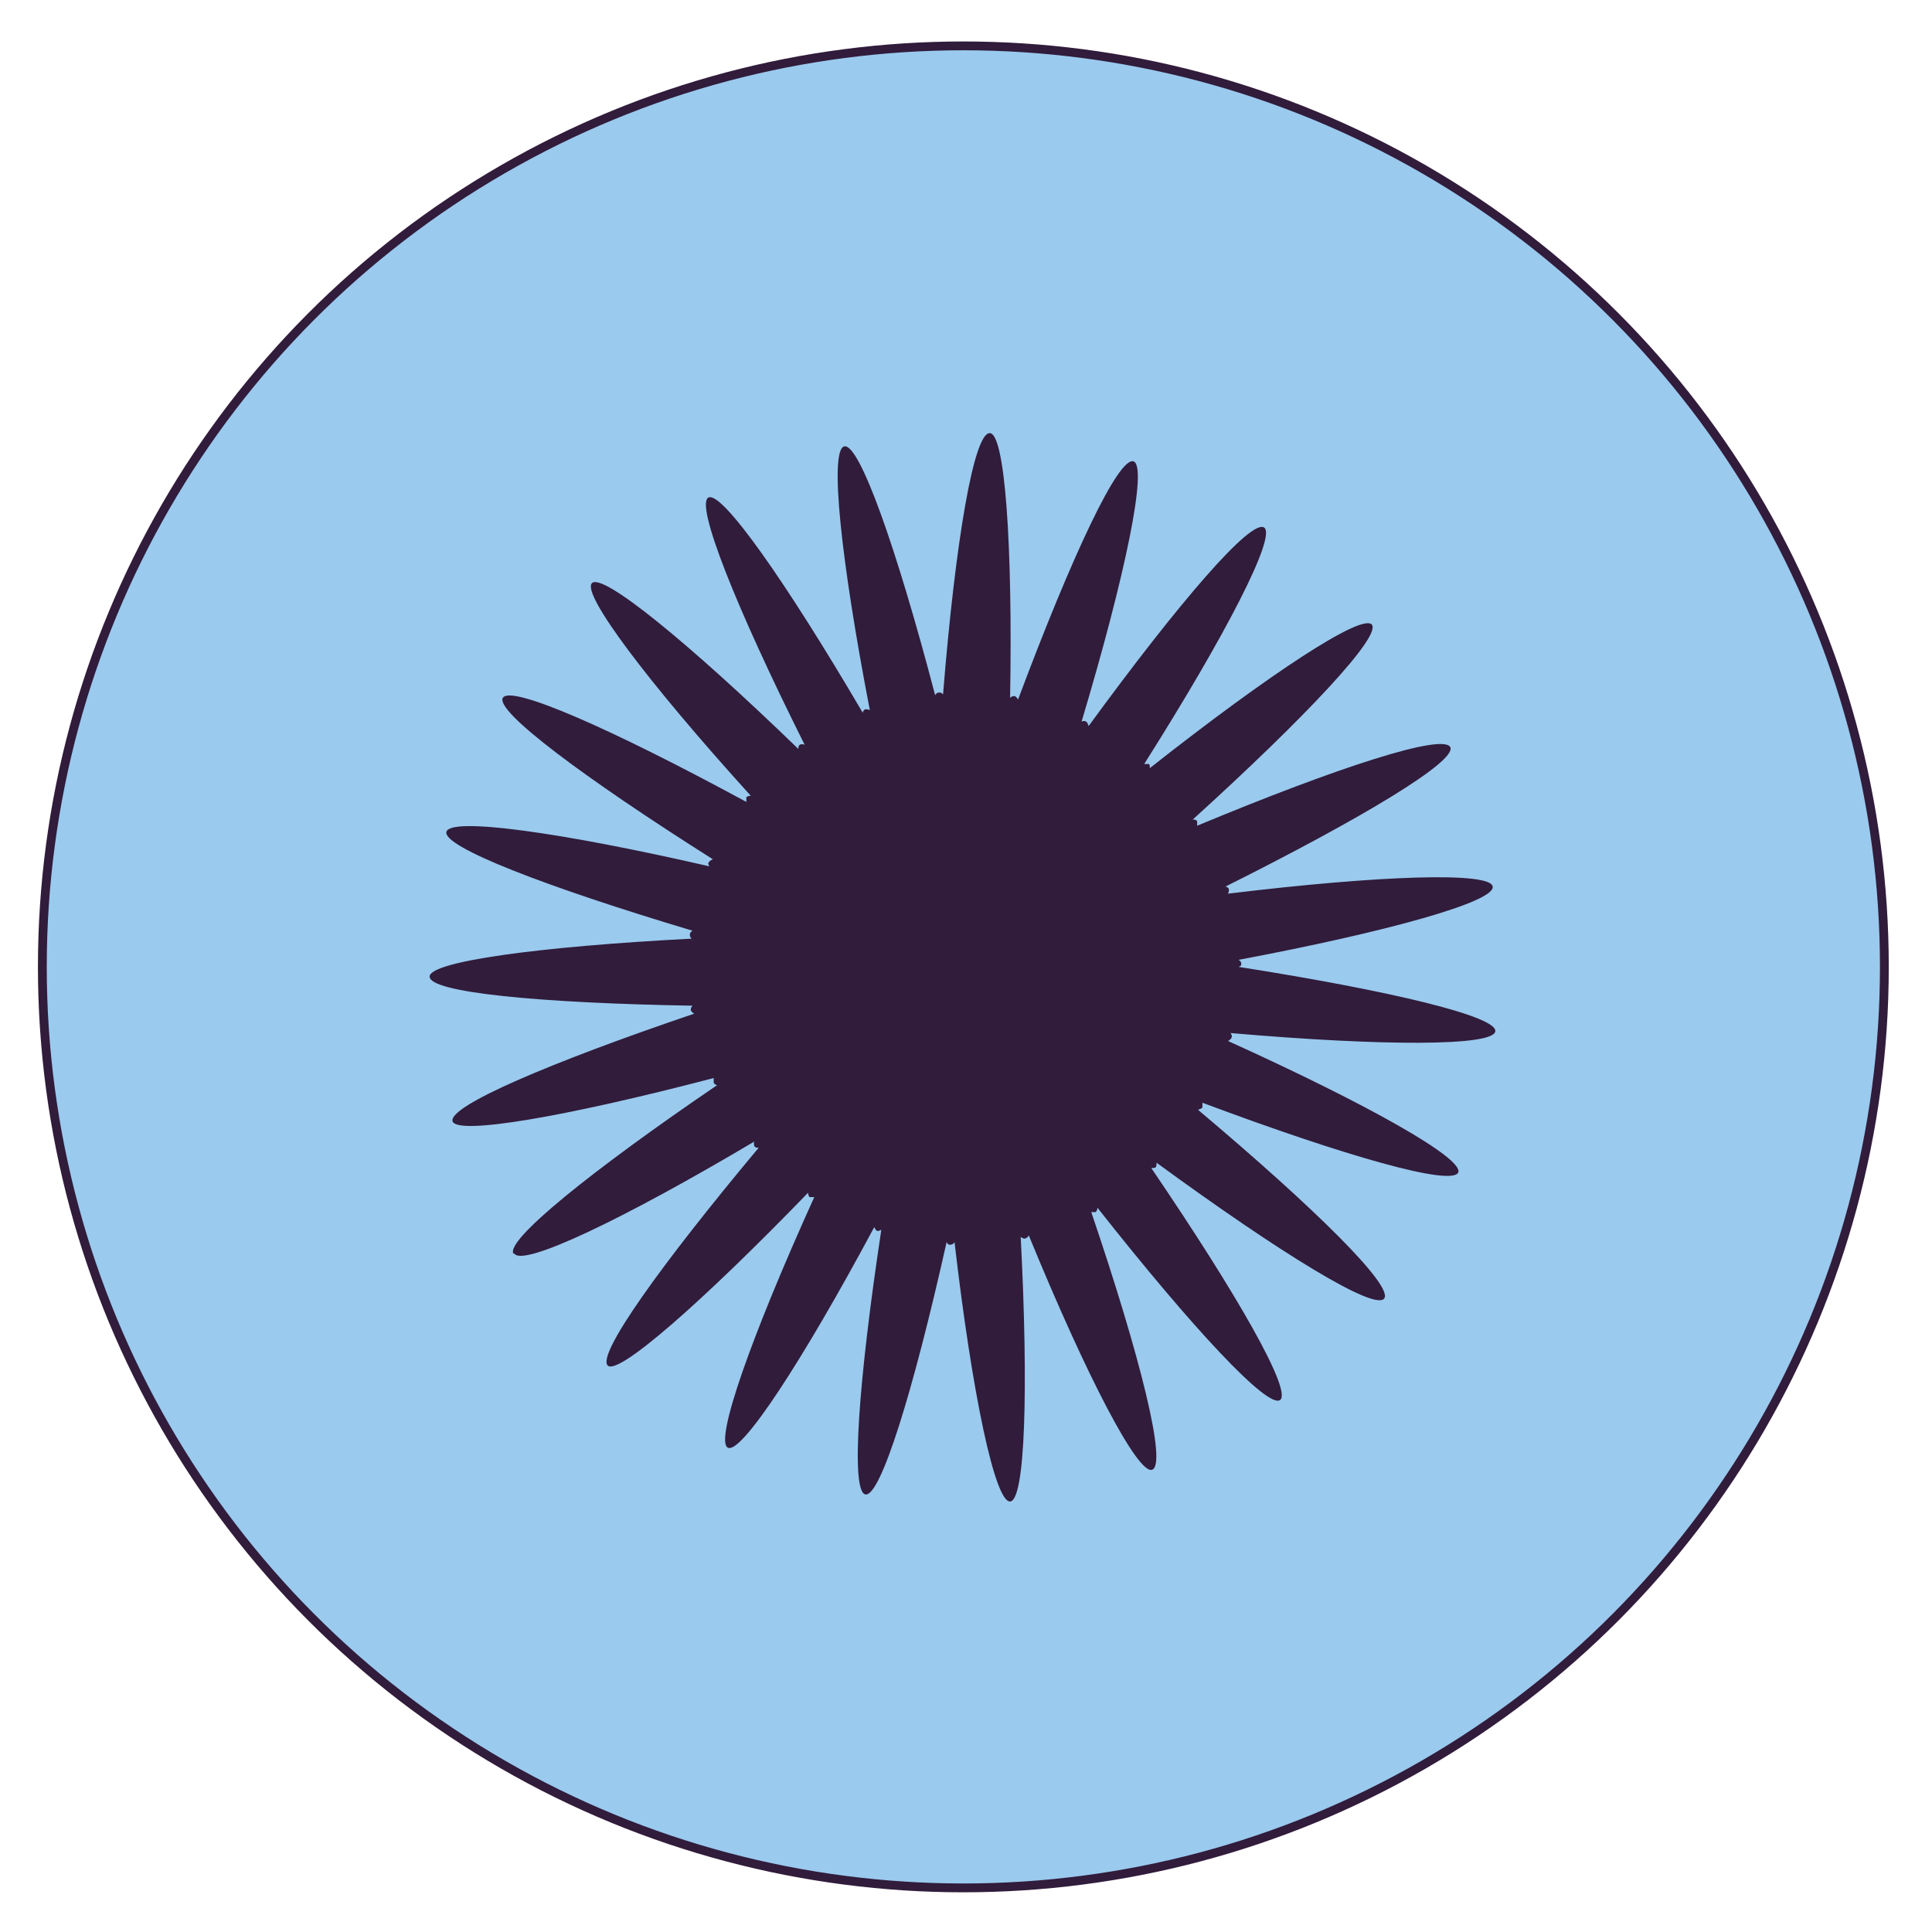
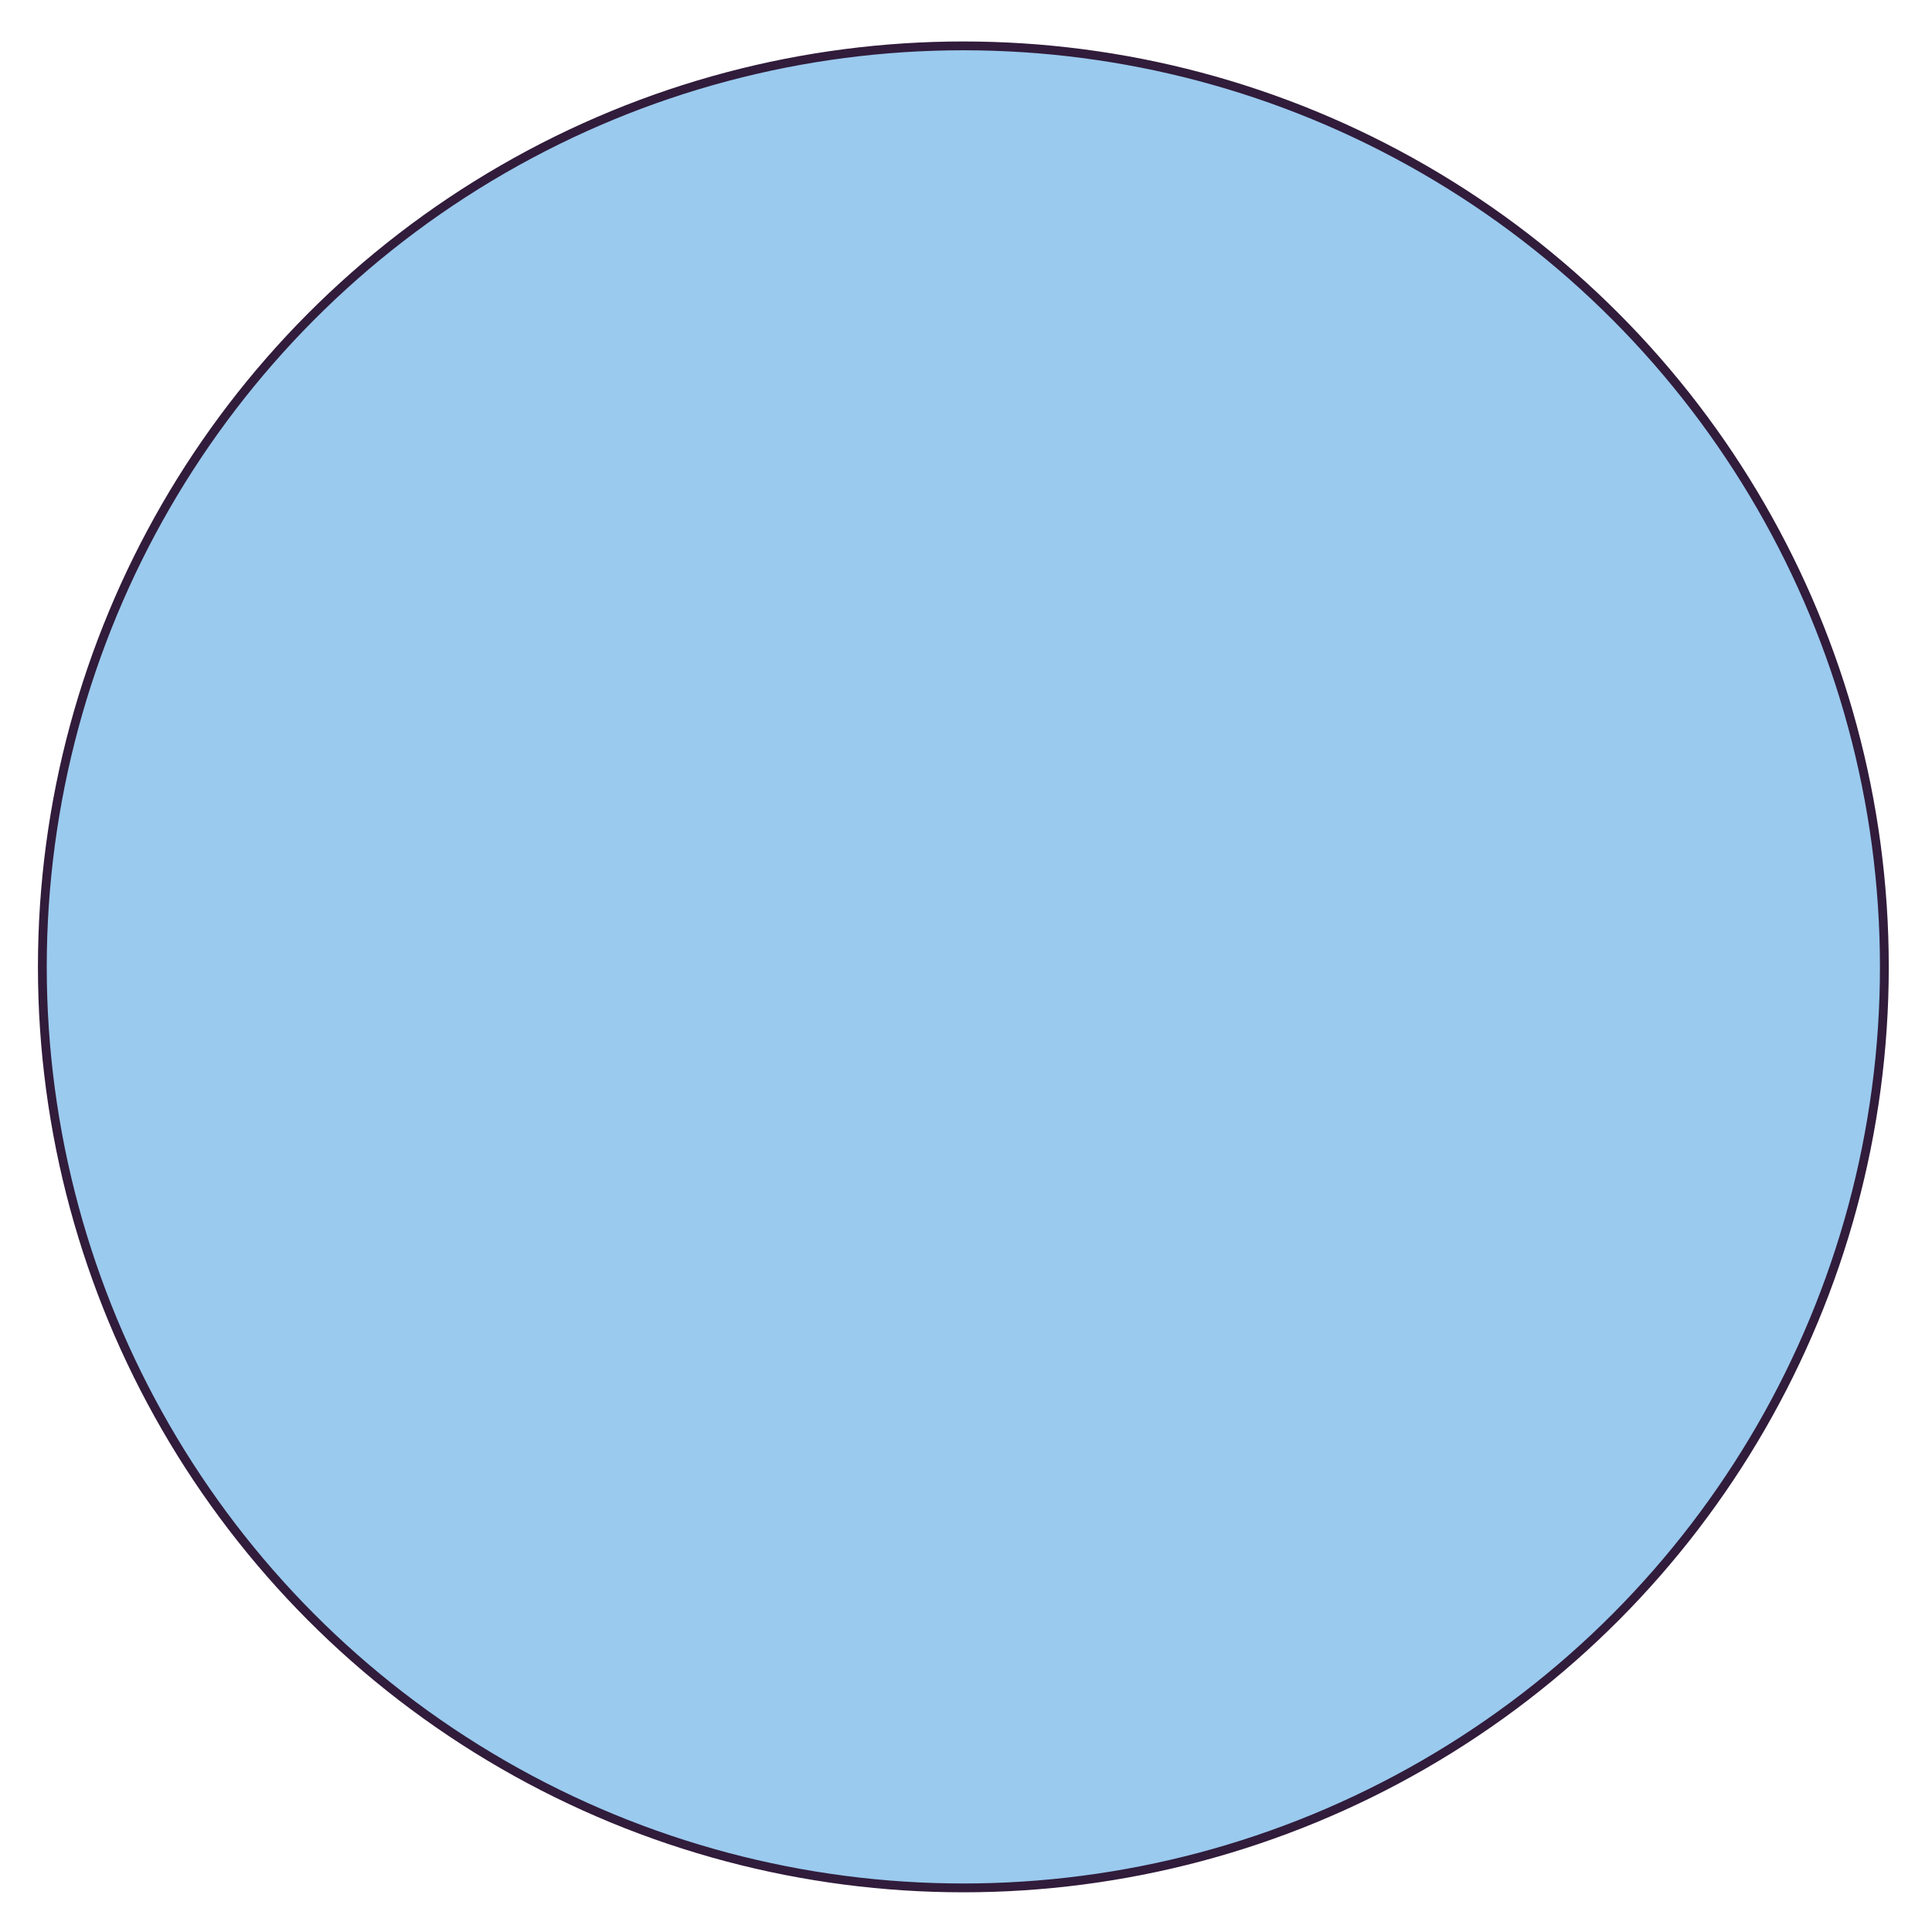
<svg xmlns="http://www.w3.org/2000/svg" id="Layer_1" version="1.1" viewBox="0 0 219 219">
  <defs>
    <style> .st0 { fill: #9acaee; stroke: #311c3b; stroke-miterlimit: 4; stroke-width: 1px; } .st1 { fill: #311c3b; } </style>
  </defs>
  <circle class="st0" cx="109.2" cy="109.6" r="104.4" />
-   <path class="st1" d="M58.2,142.1c-.9-1.5,8.7-9.3,23.1-19.1-.2,0-.4-.2-.4-.3,0-.1,0-.3,0-.5-16.8,4.4-29.1,6.5-29.6,4.9-.5-1.7,10.9-6.6,27.4-12.2-.2-.1-.3-.2-.4-.4,0-.1,0-.3.2-.5-17.4-.3-29.8-1.5-29.8-3.3,0-1.7,12.3-3.4,29.7-4.3-.2-.2-.2-.3-.2-.5,0-.1.1-.3.3-.4-16.7-5-28.3-9.5-27.9-11.2.4-1.7,12.8,0,29.8,3.9-.1-.2-.2-.4,0-.5,0-.1.2-.2.4-.3-14.7-9.3-24.7-16.8-23.8-18.3.9-1.5,12.3,3.5,27.6,11.8,0-.2,0-.4,0-.5,0-.1.3-.2.5-.2-11.7-12.9-19.2-22.9-18-24.1,1.2-1.2,10.9,6.7,23.4,18.8,0-.2,0-.4.2-.5s.3,0,.5,0c-7.8-15.6-12.4-27.2-10.9-28,1.5-.8,8.7,9.4,17.5,24.4,0-.2.2-.4.3-.4.2,0,.3,0,.5.1-3.3-17.1-4.6-29.5-2.9-29.9,1.7-.4,5.9,11.4,10.3,28.2.1-.2.3-.3.4-.3.2,0,.3,0,.5.2,1.4-17.4,3.5-29.7,5.3-29.6,1.7,0,2.6,12.5,2.3,30,.2-.2.4-.2.5-.2.1,0,.3.2.4.4,6.1-16.3,11.4-27.6,13.1-27,1.6.6-.9,12.8-5.9,29.5.2-.1.4-.1.5,0,.1,0,.2.2.3.5,10.3-14.1,18.4-23.5,19.9-22.5,1.4,1-4.3,12.1-13.6,26.8.2,0,.4,0,.5,0,.1,0,.2.3.1.5,13.7-10.8,24.1-17.6,25.2-16.3,1.1,1.3-7.4,10.4-20.3,22.1.2,0,.4,0,.5.2,0,.1,0,.3,0,.5,16.1-6.7,27.9-10.5,28.7-8.9.7,1.6-9.9,8-25.5,15.8.2,0,.4.2.4.3,0,.1,0,.3-.1.5,17.3-2.1,29.8-2.5,30-.8.3,1.7-11.8,5.1-28.8,8.3.2.1.3.3.3.4,0,.2,0,.3-.3.4,17.2,2.7,29.3,5.6,29.1,7.3-.2,1.7-12.7,1.7-30,.2.1.2.2.4.1.5,0,.1-.2.3-.4.4,15.9,7.2,26.7,13.3,26.1,14.9-.7,1.6-12.7-1.8-29-7.9,0,.2,0,.4,0,.5,0,.1-.2.2-.5.3,13.3,11.2,22.2,20,21.1,21.4-1.1,1.4-11.7-5.1-25.8-15.4,0,.2,0,.4-.1.5,0,.1-.3.1-.5.1,9.8,14.4,16,25.3,14.6,26.3-1.4,1-9.9-8.1-20.7-21.8,0,.2-.1.4-.2.5-.1,0-.3,0-.5,0,5.6,16.5,8.6,28.6,6.9,29.2-1.6.6-7.4-10.5-14-26.6,0,.2-.2.3-.4.4-.1,0-.3,0-.5-.2.9,17.4.5,29.9-1.2,30-1.7.1-4.3-12.1-6.3-29.4-.1.2-.3.3-.5.3-.2,0-.3-.1-.4-.3-3.8,17-7.5,28.9-9.2,28.6-1.7-.3-.8-12.8,1.8-30-.2.1-.4.2-.5.1-.1,0-.2-.2-.3-.4-8.2,15.3-15.1,25.8-16.6,25-1.5-.8,2.6-12.5,9.8-28.4-.2,0-.4,0-.5,0-.1,0-.2-.3-.2-.5-12.1,12.5-21.5,20.7-22.7,19.6-1.3-1.2,5.9-11.3,17.1-24.7-.2,0-.4,0-.5-.2,0-.1-.1-.3,0-.5-15,8.9-26.2,14.2-27.2,12.7Z" />
</svg>